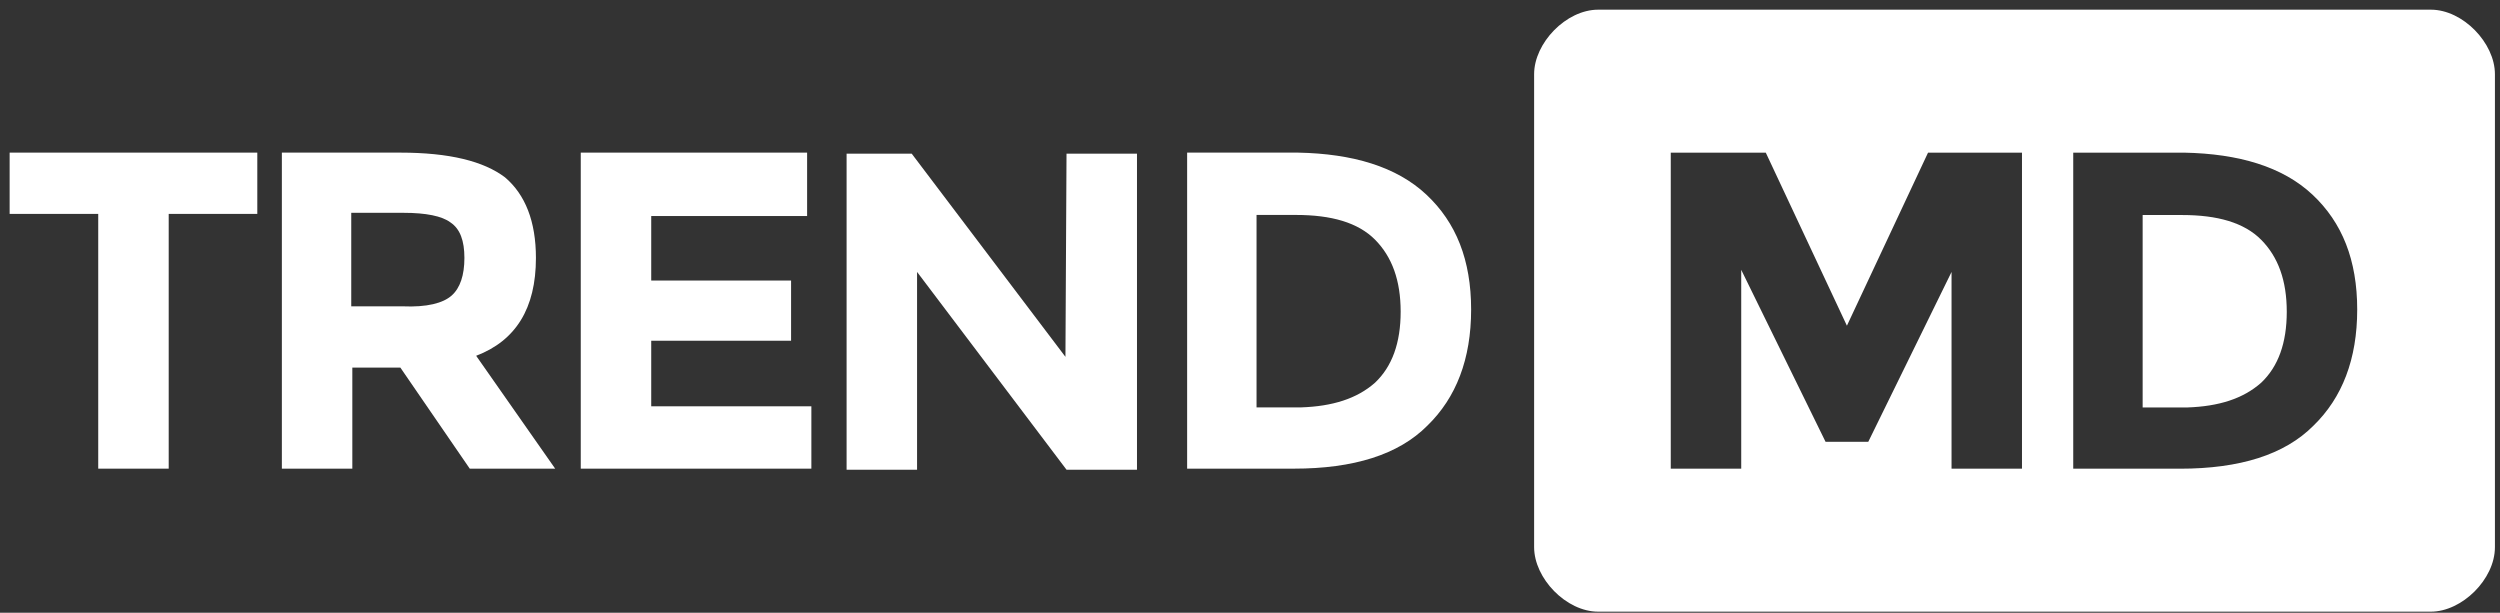
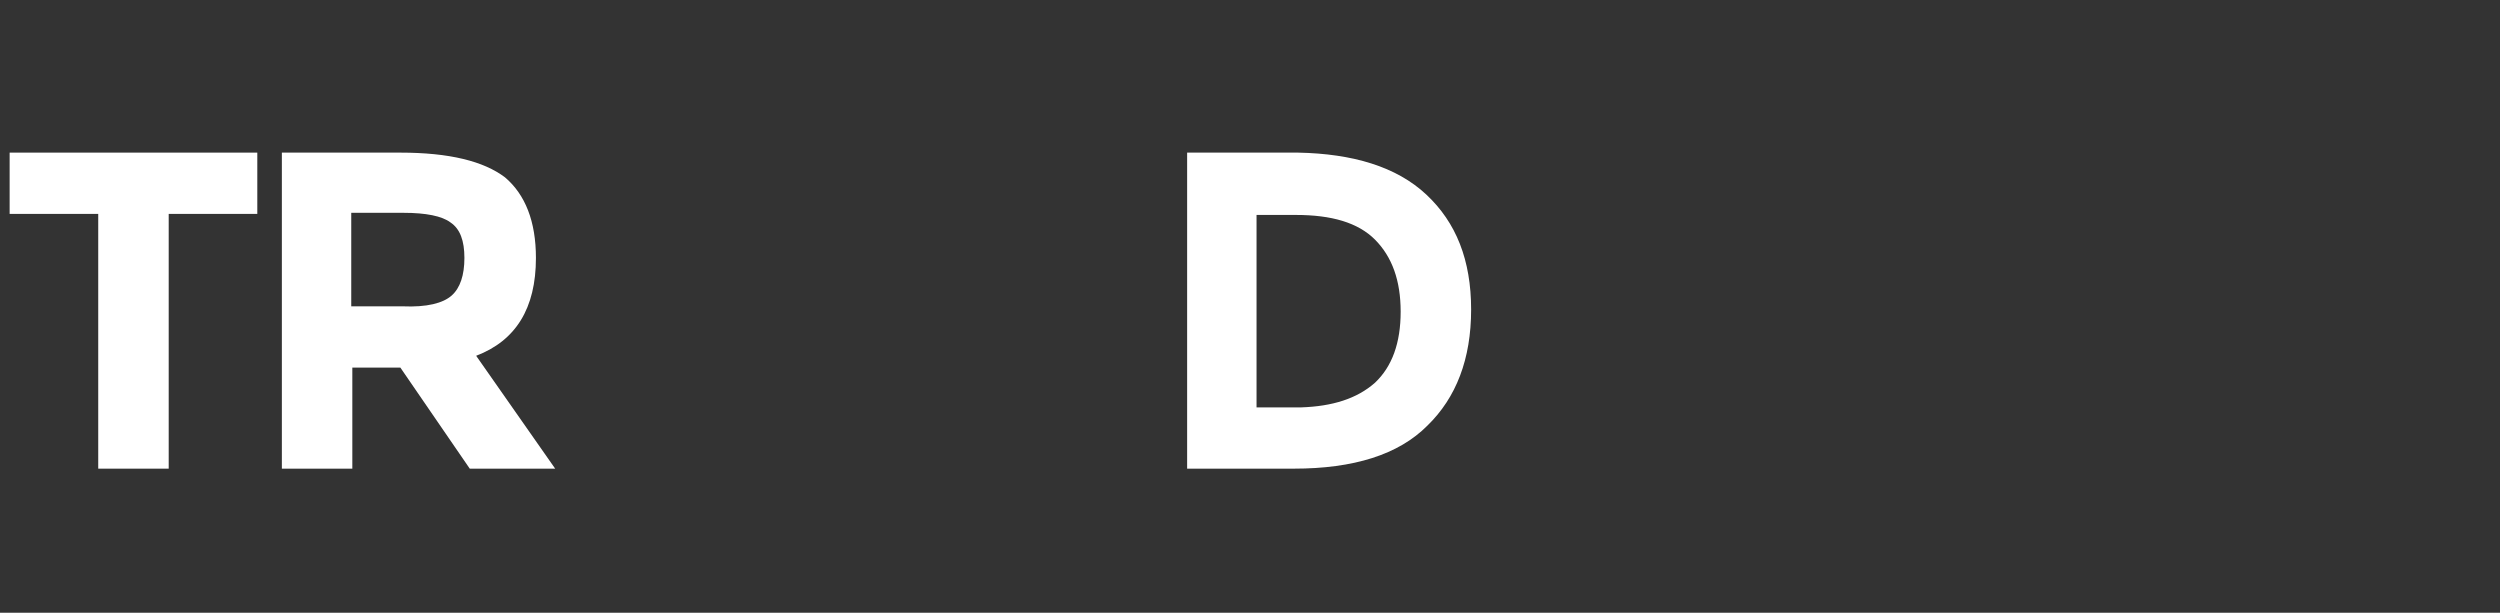
<svg xmlns="http://www.w3.org/2000/svg" width="102" height="25" viewBox="0 0 102 25" fill="none">
  <rect x="0" y="0" width="102" height="25" fill="#333333" stroke="none" />
  <g id="logo-white-35390085a5708ef5a202fc7981d84269 1" clip-path="url(#clip0_69_4690)">
    <g id="Group">
      <path id="Shape 1" d="M6.883 8.727V19.121H4.008V8.727H0.393V6.227H10.498V8.727H6.883Z" fill="white" />
      <path id="Shape 2" d="M21.866 10.525C21.866 12.586 21.039 13.902 19.427 14.516L22.651 19.121H19.166L16.335 14.998H14.375V19.121H11.5V6.227H16.335C18.338 6.227 19.732 6.577 20.603 7.235C21.431 7.937 21.866 9.034 21.866 10.525ZM18.425 12.06C18.774 11.753 18.948 11.227 18.948 10.525C18.948 9.823 18.774 9.341 18.382 9.077C18.034 8.814 17.38 8.683 16.465 8.683H14.331V12.498H16.422C17.424 12.542 18.077 12.367 18.425 12.06Z" fill="white" />
-       <path id="Shape 3" d="M32.93 6.27V8.814H26.57V11.446H32.276V13.902H26.57V16.577H33.104V19.121H23.695V6.227H32.93V6.27Z" fill="white" />
-       <path id="Shape 4" d="M43.514 6.27H46.389V19.164H43.514L37.416 11.094V19.164H34.541V6.27H37.198L43.47 14.559L43.514 6.27Z" fill="white" />
      <path id="Shape 5" d="M58.192 7.937C59.412 9.077 60.022 10.613 60.022 12.63C60.022 14.648 59.412 16.227 58.236 17.367C57.06 18.551 55.23 19.121 52.791 19.121H48.435V6.227H52.965C55.187 6.27 56.973 6.797 58.192 7.937ZM56.102 15.613C56.798 14.955 57.147 13.99 57.147 12.718C57.147 11.446 56.798 10.481 56.102 9.779C55.405 9.077 54.316 8.77 52.878 8.77H51.267V16.621H53.096C54.359 16.577 55.361 16.27 56.102 15.613Z" fill="white" />
    </g>
    <g id="Group_2">
-       <path id="Vector" d="M89.031 8.773H87.42V16.624H89.249C90.513 16.581 91.514 16.273 92.255 15.616C92.952 14.958 93.3 13.993 93.3 12.721C93.3 11.449 92.952 10.484 92.255 9.782C91.558 9.08 90.469 8.773 89.031 8.773Z" fill="white" />
-       <path id="Vector_2" d="M99.18 0.395H65.205C63.898 0.395 62.592 1.754 62.592 3.026V22.324C62.592 23.596 63.898 24.956 65.205 24.956H99.18C100.443 24.956 101.793 23.64 101.793 22.324V3.026C101.793 1.754 100.486 0.395 99.18 0.395ZM82.497 19.123H79.623V11.096L76.225 18.026H74.483L71.042 11.009V19.123H68.167V6.228H72.044L75.354 13.289L78.664 6.228H82.497V19.123ZM94.388 17.368C93.212 18.552 91.383 19.123 88.944 19.123H84.588V6.228H89.118C91.339 6.272 93.125 6.798 94.345 7.938C95.564 9.079 96.174 10.614 96.174 12.631C96.174 14.649 95.564 16.228 94.388 17.368Z" fill="white" />
-     </g>
+       </g>
  </g>
  <defs>
    <clipPath id="clip0_69_4690">
      <rect width="101.923" height="25" fill="white" />
    </clipPath>
  </defs>
</svg>